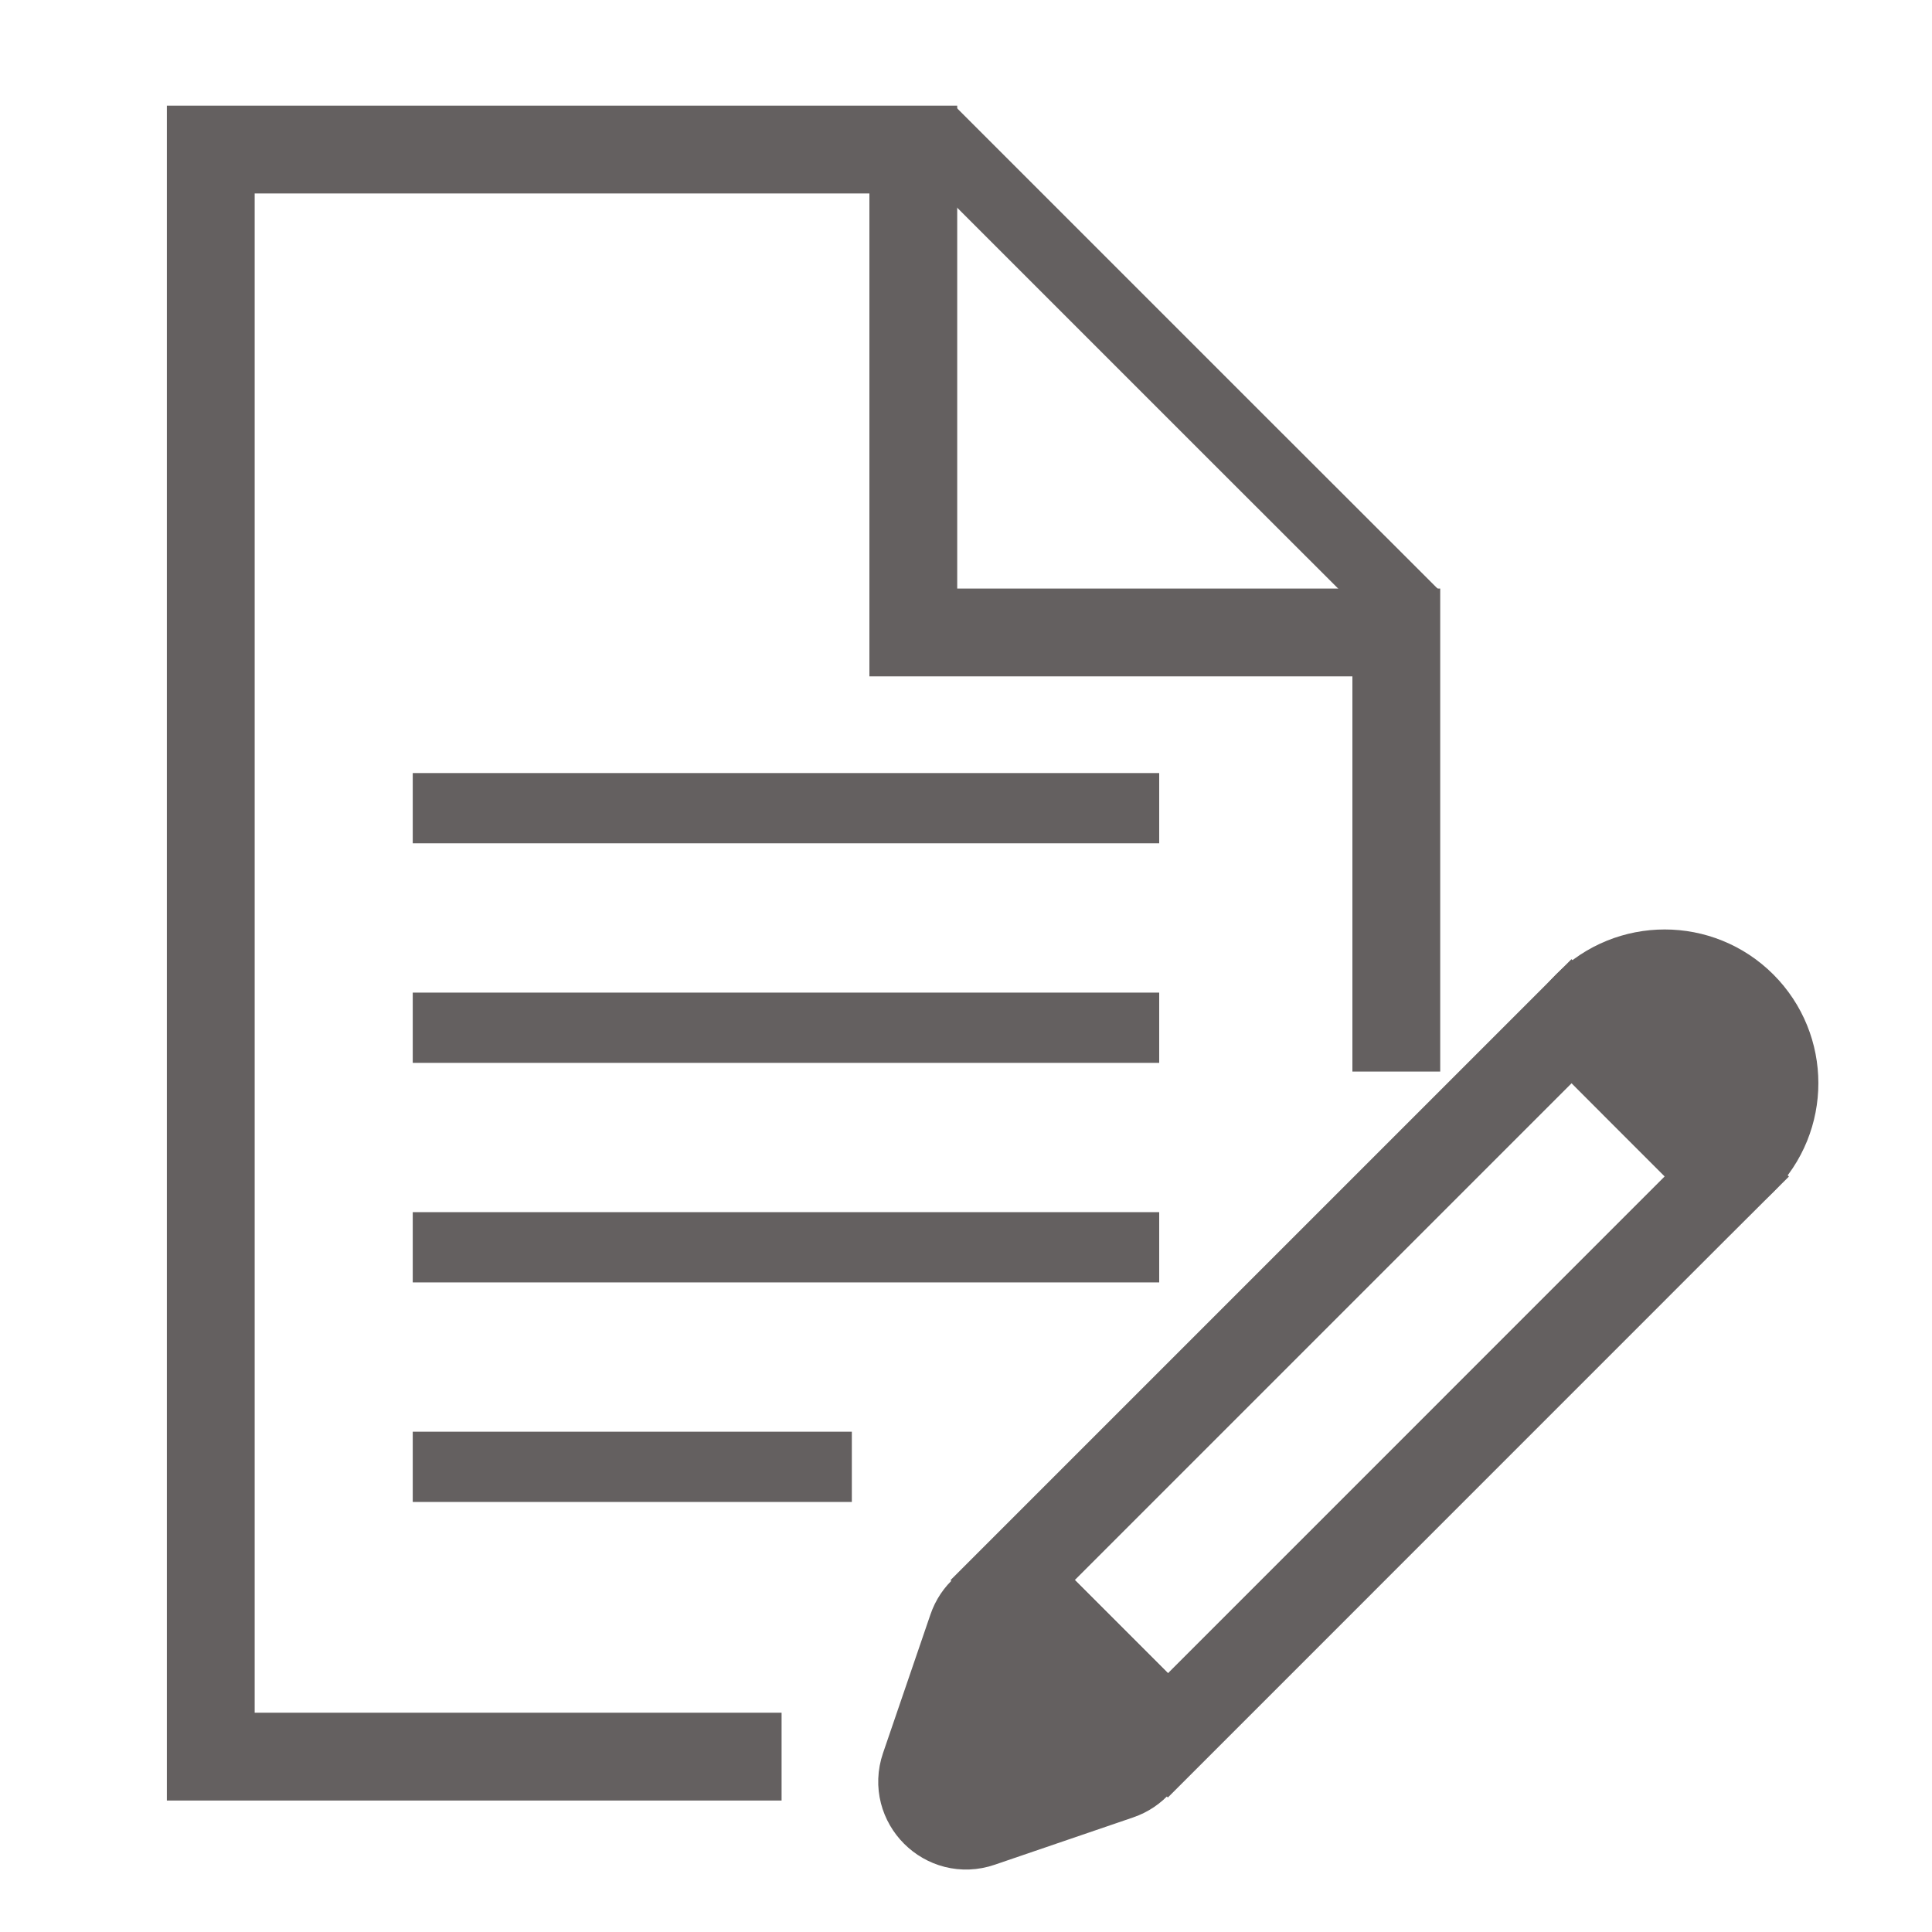
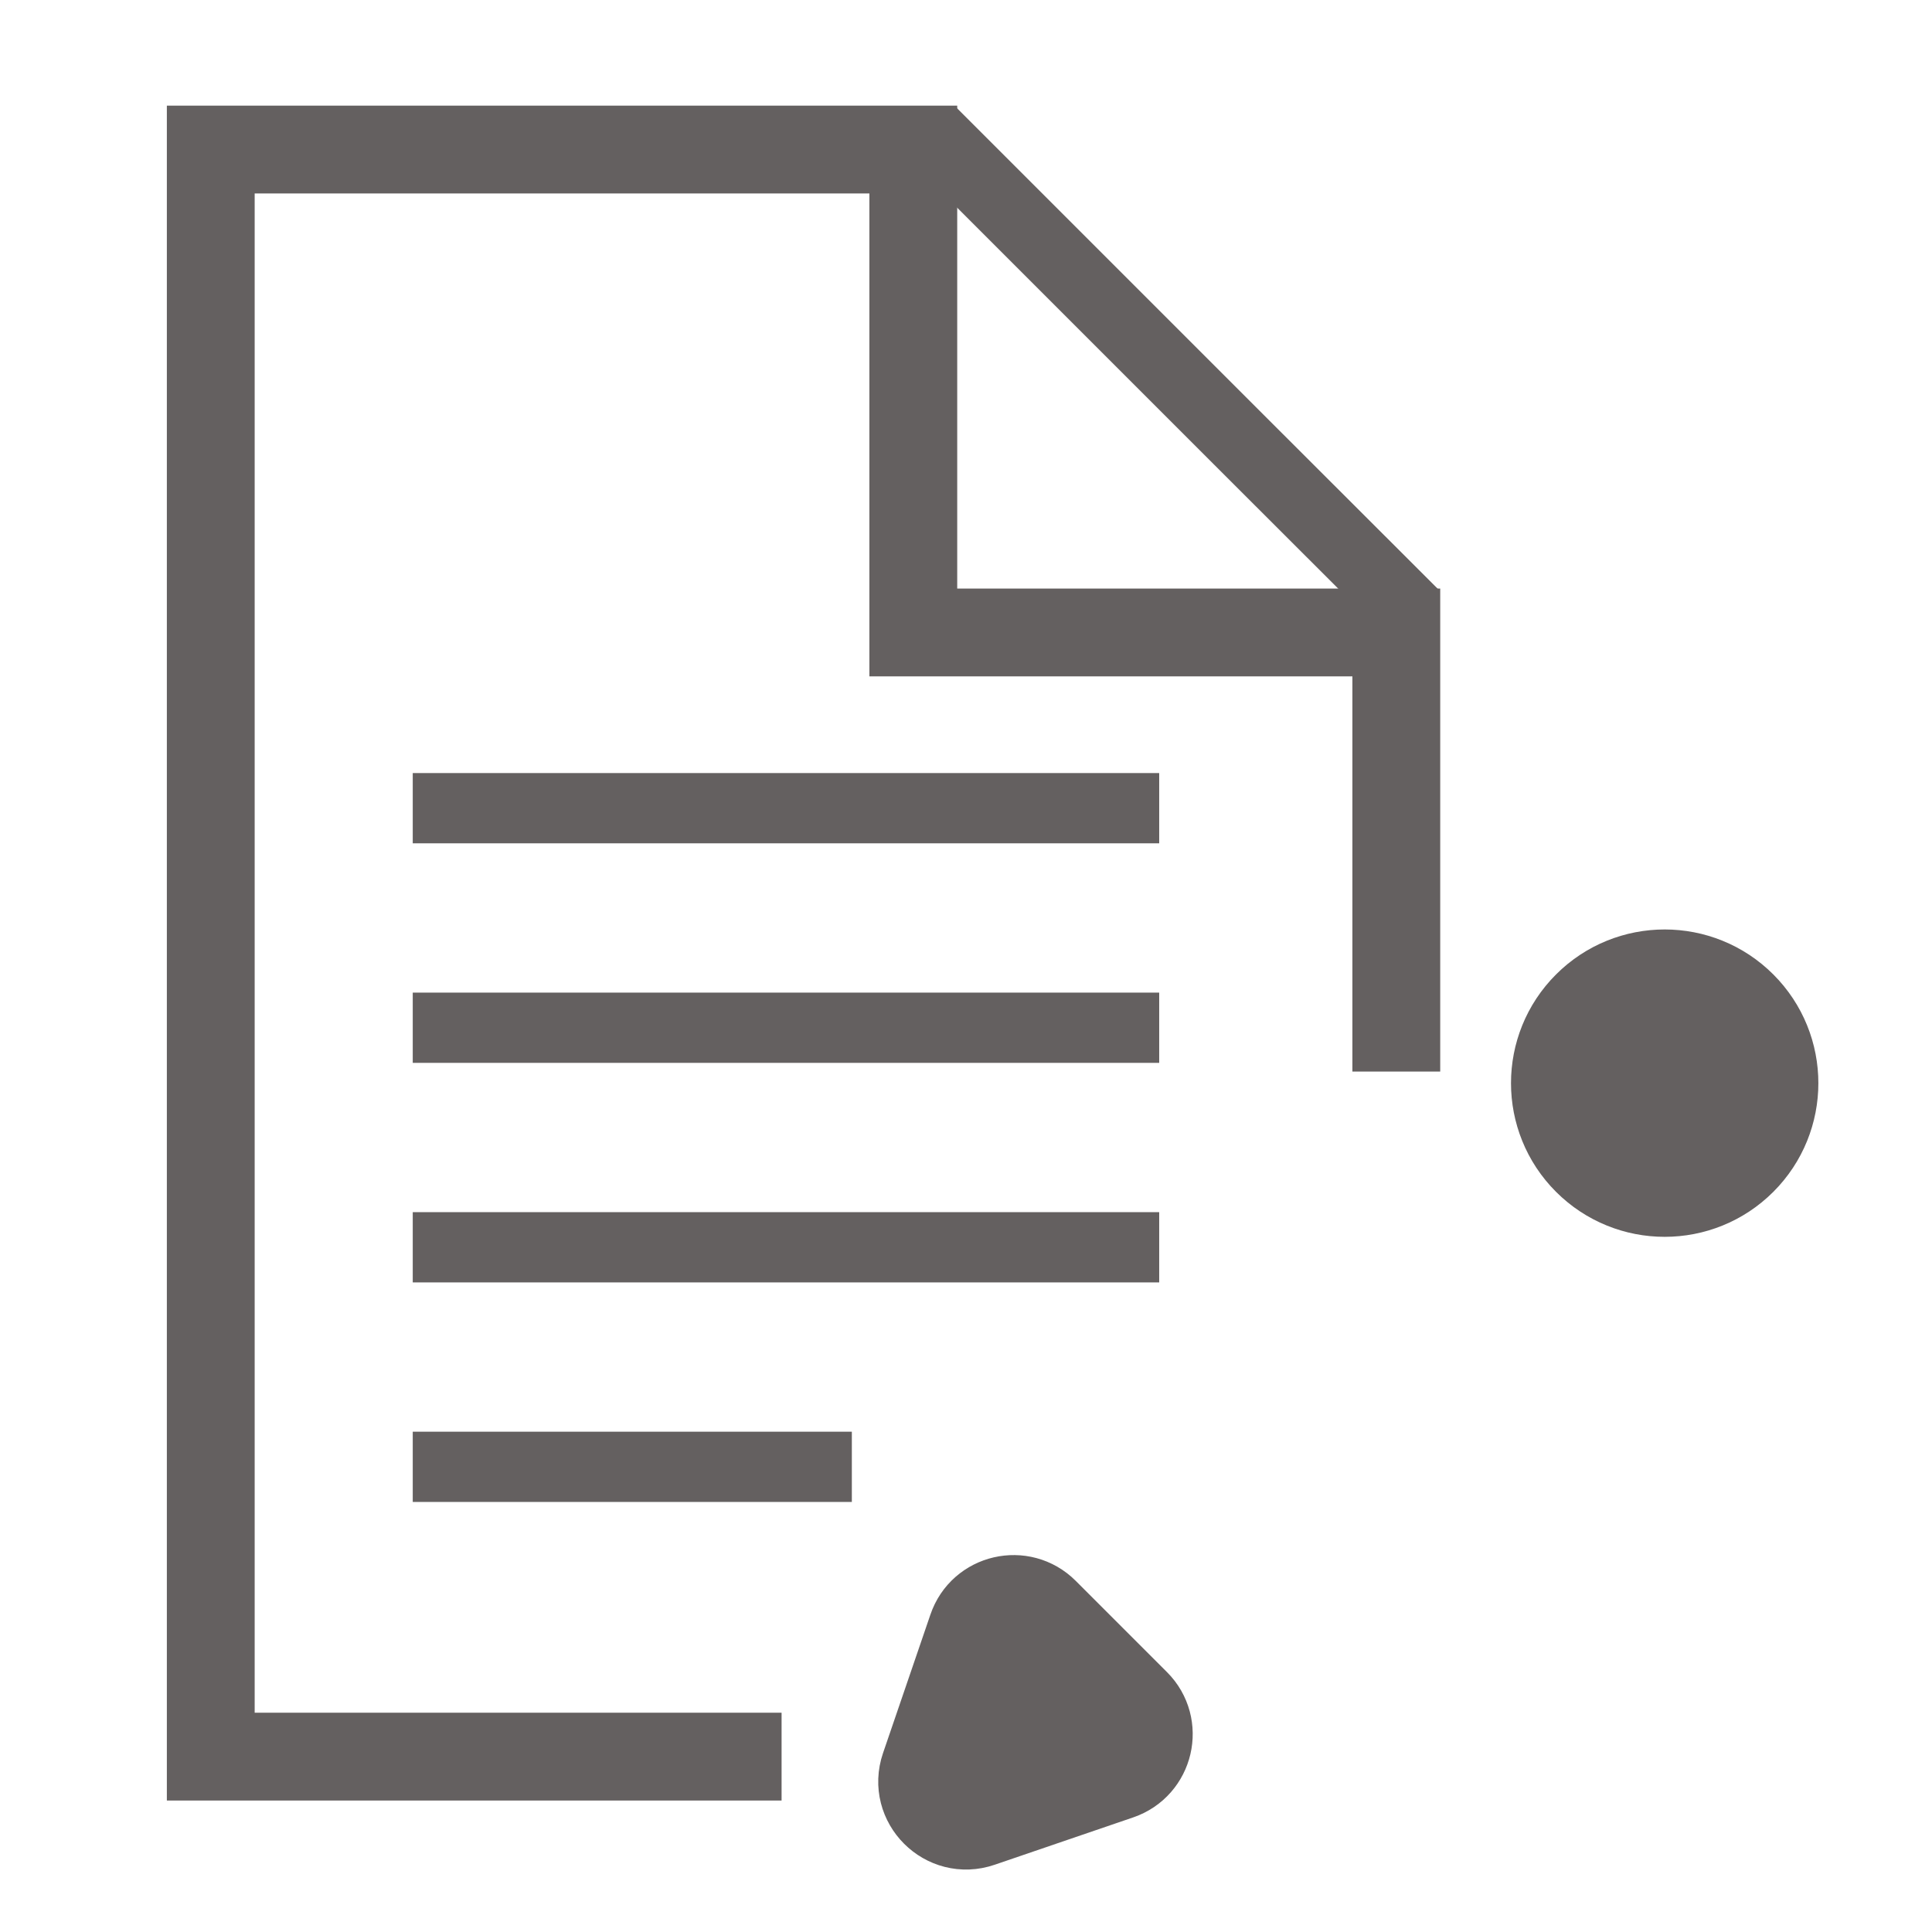
<svg xmlns="http://www.w3.org/2000/svg" width="22" height="22" viewBox="0 0 22 22" fill="none">
  <rect width="22" height="22" fill="white" />
  <path d="M8.9 20.003H2.4V1.703H10.4V7.202H15.9V12.202" stroke="#646060" />
  <path d="M4.7 9.203H13.2M4.7 11.703H13.2M4.7 14.203H13.2M4.7 16.703H9.7" stroke="#646060" stroke-width="0.8" />
  <path d="M10.6 1.5L14.1 5L16.1 6.998" stroke="#646060" stroke-width="0.8" />
  <circle cx="18.956" cy="12.334" r="1.25" transform="rotate(45 18.956 12.334)" fill="#646060" stroke="#646060" />
-   <path d="M18.249 11.982L17.895 11.629L17.542 11.982L11.885 17.639L11.531 17.993L11.885 18.346L12.946 19.407L13.299 19.761L13.653 19.407L19.309 13.75L19.663 13.397L19.309 13.043L18.779 12.513L18.249 11.982Z" fill="white" stroke="#646060" />
  <path d="M12.742 20.222L11.165 20.761C10.771 20.896 10.394 20.519 10.528 20.125L11.068 18.547C11.187 18.196 11.634 18.093 11.896 18.355L12.935 19.394C13.197 19.656 13.093 20.102 12.742 20.222Z" fill="#646060" stroke="#646060" />
</svg>